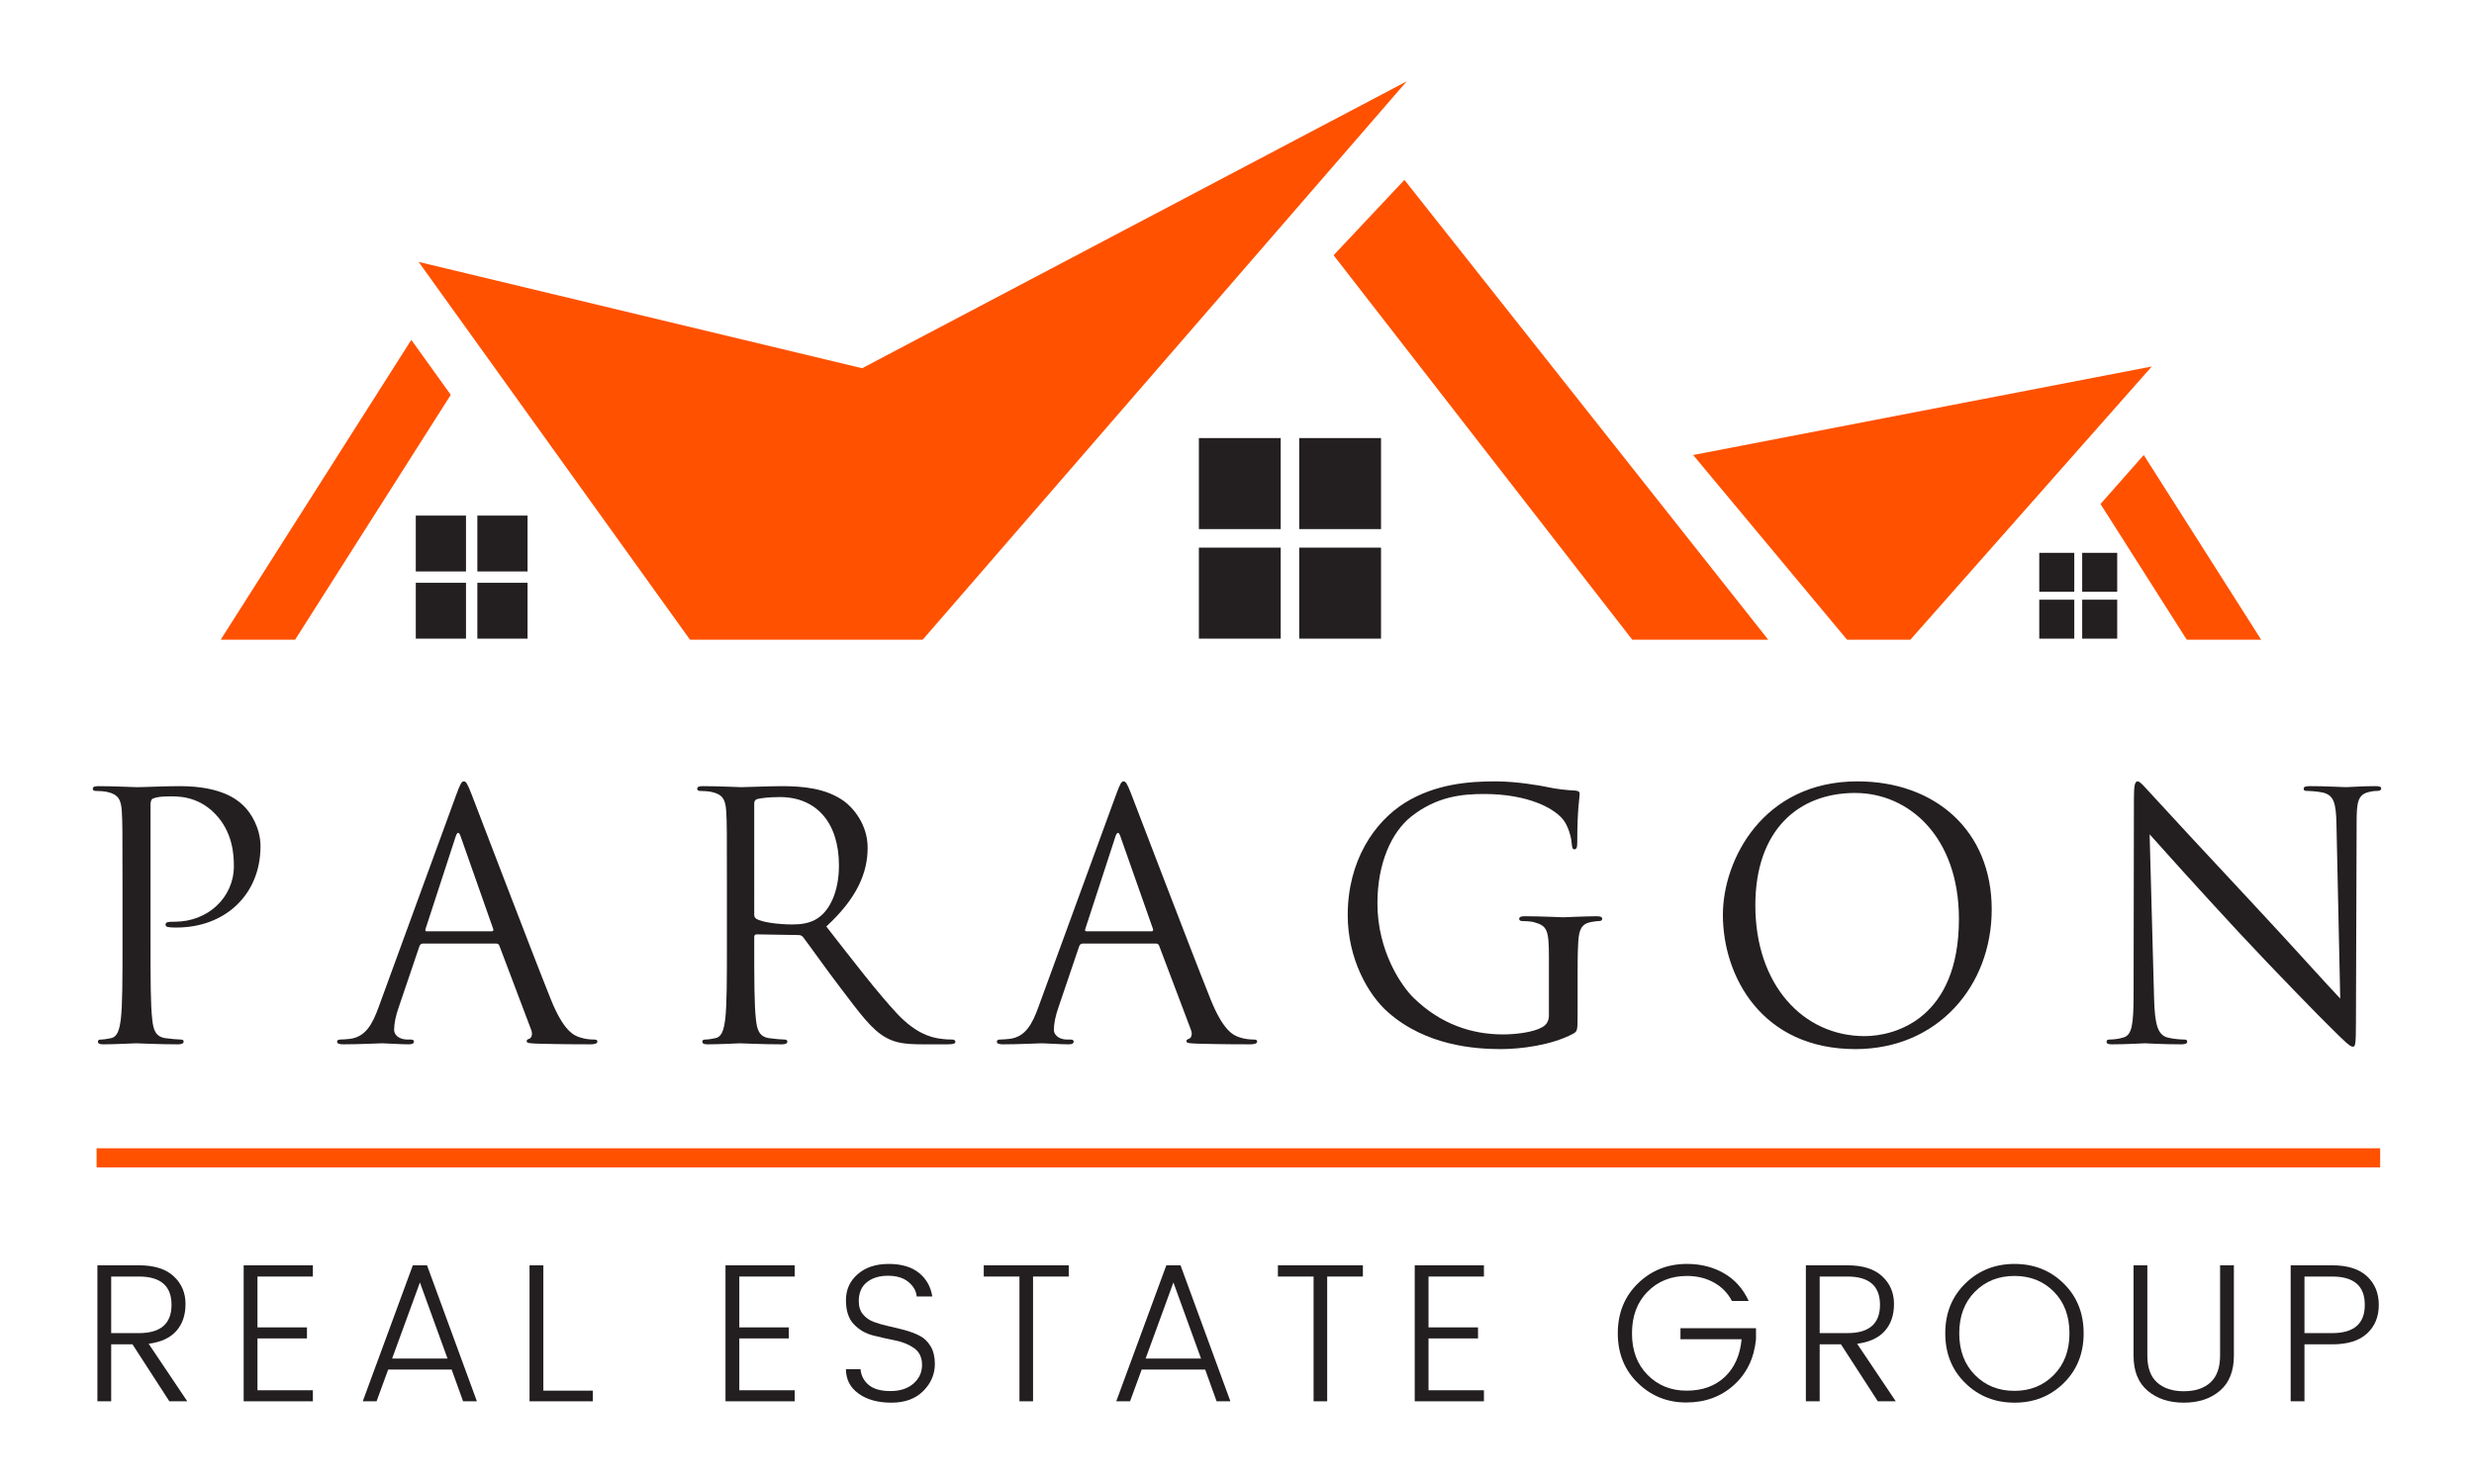
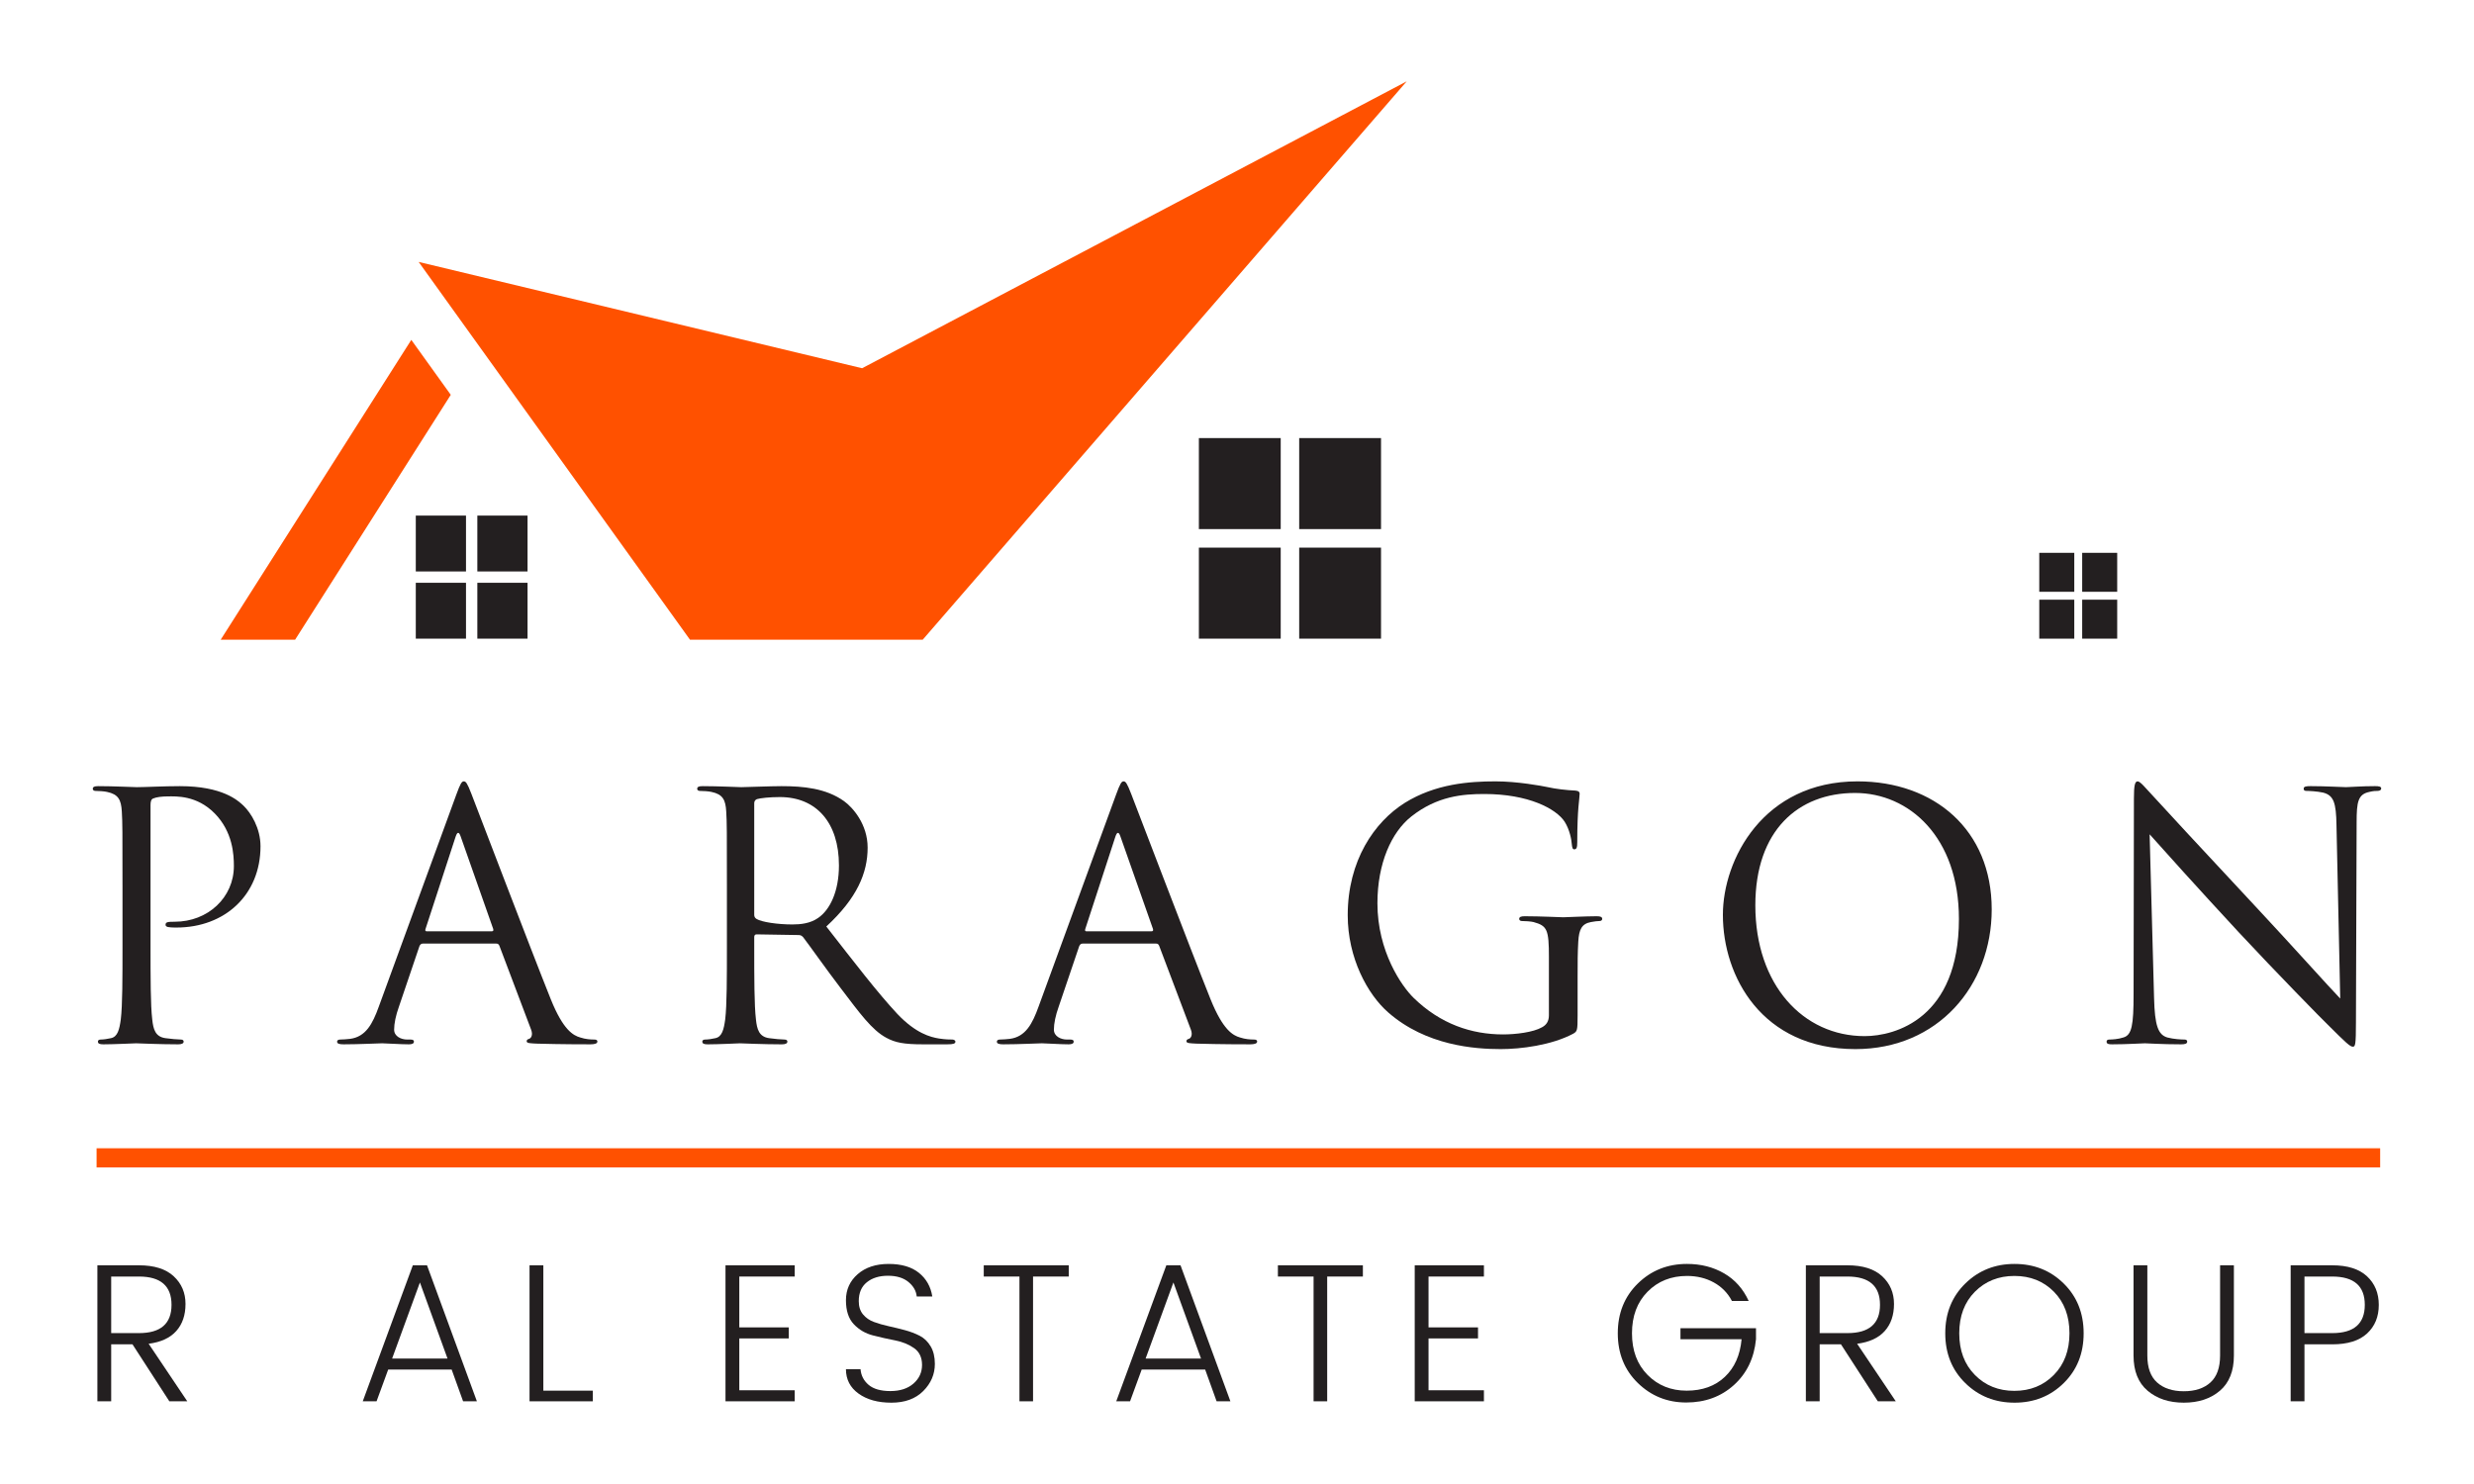
<svg xmlns="http://www.w3.org/2000/svg" version="1.1" id="Layer_1" x="0px" y="0px" width="360px" height="216px" viewBox="0 0 360 216" xml:space="preserve">
  <g>
    <g>
      <g>
        <path fill="#231F20" d="M17.824,128.839c0-7.753,0-9.146-0.099-10.736c-0.099-1.69-0.497-2.486-2.137-2.834 c-0.398-0.099-1.243-0.148-1.69-0.148c-0.199,0-0.398-0.1-0.398-0.299c0-0.298,0.248-0.396,0.796-0.396 c2.236,0,5.218,0.148,5.616,0.148c1.093,0,3.977-0.148,6.264-0.148c6.213,0,8.45,2.086,9.245,2.833 c1.095,1.044,2.486,3.28,2.486,5.915c0,7.058-5.169,11.831-12.228,11.831c-0.248,0-0.794,0-1.042-0.051 c-0.25,0-0.547-0.099-0.547-0.347c0-0.398,0.298-0.447,1.342-0.447c4.822,0,8.6-3.53,8.6-8.103c0-1.639-0.15-4.97-2.783-7.655 c-2.635-2.683-5.667-2.484-6.81-2.484c-0.845,0-1.69,0.099-2.137,0.298c-0.299,0.099-0.398,0.447-0.398,0.944v20.43 c0,4.771,0,8.699,0.248,10.787c0.15,1.44,0.447,2.535,1.938,2.732c0.695,0.1,1.789,0.199,2.237,0.199 c0.298,0,0.396,0.15,0.396,0.299c0,0.248-0.248,0.398-0.794,0.398c-2.734,0-5.866-0.15-6.114-0.15c-0.15,0-3.281,0.15-4.773,0.15 c-0.546,0-0.794-0.1-0.794-0.398c0-0.15,0.099-0.299,0.396-0.299c0.449,0,1.044-0.099,1.491-0.199 c0.995-0.197,1.243-1.292,1.442-2.732c0.248-2.088,0.248-6.015,0.248-10.787V128.839z" />
        <path fill="#231F20" d="M66.397,115.667c0.597-1.639,0.796-1.938,1.093-1.938c0.299,0,0.498,0.248,1.095,1.79 c0.745,1.889,8.549,22.417,11.581,29.973c1.79,4.424,3.231,5.22,4.275,5.517c0.746,0.248,1.491,0.298,1.989,0.298 c0.298,0,0.497,0.051,0.497,0.299c0,0.298-0.447,0.398-0.995,0.398c-0.745,0-4.373,0-7.803-0.1 c-0.945-0.049-1.493-0.049-1.493-0.347c0-0.199,0.15-0.299,0.349-0.348c0.299-0.1,0.597-0.547,0.299-1.342l-4.623-12.228 c-0.1-0.199-0.199-0.298-0.447-0.298H61.525c-0.248,0-0.398,0.148-0.497,0.396l-2.982,8.799 c-0.447,1.243-0.695,2.435-0.695,3.331c0,0.993,1.042,1.44,1.887,1.44h0.498c0.347,0,0.497,0.1,0.497,0.299 c0,0.298-0.298,0.398-0.745,0.398c-1.194,0-3.331-0.15-3.878-0.15c-0.546,0-3.28,0.15-5.616,0.15c-0.646,0-0.945-0.1-0.945-0.398 c0-0.199,0.199-0.299,0.449-0.299c0.347,0,1.042-0.049,1.44-0.099c2.287-0.298,3.281-2.187,4.176-4.672L66.397,115.667z M71.567,135.55c0.248,0,0.248-0.15,0.199-0.349l-4.723-13.42c-0.248-0.745-0.497-0.745-0.745,0l-4.375,13.42 c-0.099,0.25,0,0.349,0.15,0.349H71.567z" />
        <path fill="#231F20" d="M105.774,128.839c0-7.753,0-9.146-0.099-10.736c-0.099-1.69-0.497-2.486-2.137-2.834 c-0.398-0.099-1.243-0.148-1.69-0.148c-0.199,0-0.398-0.1-0.398-0.299c0-0.298,0.248-0.396,0.796-0.396 c2.236,0,5.368,0.148,5.616,0.148c0.547,0,4.325-0.148,5.866-0.148c3.132,0,6.461,0.298,9.096,2.187 c1.243,0.894,3.429,3.331,3.429,6.76c0,3.678-1.54,7.356-6.014,11.482c4.076,5.218,7.456,9.642,10.338,12.725 c2.685,2.833,4.822,3.38,6.065,3.579c0.944,0.148,1.641,0.148,1.938,0.148c0.248,0,0.447,0.15,0.447,0.299 c0,0.298-0.298,0.398-1.192,0.398h-3.53c-2.783,0-4.026-0.248-5.318-0.945c-2.137-1.143-3.877-3.579-6.711-7.306 c-2.088-2.734-4.424-6.065-5.417-7.357c-0.199-0.199-0.349-0.298-0.646-0.298l-6.114-0.1c-0.248,0-0.348,0.15-0.348,0.398v1.194 c0,4.771,0,8.699,0.248,10.787c0.15,1.44,0.447,2.535,1.94,2.732c0.695,0.1,1.789,0.199,2.236,0.199 c0.298,0,0.398,0.15,0.398,0.299c0,0.248-0.248,0.398-0.796,0.398c-2.734,0-5.864-0.15-6.114-0.15 c-0.049,0-3.181,0.15-4.672,0.15c-0.546,0-0.794-0.1-0.794-0.398c0-0.15,0.099-0.299,0.396-0.299 c0.449,0,1.044-0.099,1.491-0.199c0.995-0.197,1.243-1.292,1.442-2.732c0.248-2.088,0.248-6.015,0.248-10.787V128.839z M109.751,133.165c0,0.248,0.1,0.447,0.348,0.597c0.745,0.447,3.032,0.794,5.218,0.794c1.194,0,2.586-0.148,3.729-0.944 c1.739-1.194,3.032-3.877,3.032-7.655c0-6.213-3.28-9.942-8.598-9.942c-1.491,0-2.834,0.15-3.331,0.298 c-0.248,0.1-0.398,0.299-0.398,0.597V133.165z" />
        <path fill="#231F20" d="M162.401,115.667c0.597-1.639,0.796-1.938,1.093-1.938c0.299,0,0.498,0.248,1.095,1.79 c0.745,1.889,8.549,22.417,11.581,29.973c1.79,4.424,3.231,5.22,4.275,5.517c0.746,0.248,1.491,0.298,1.989,0.298 c0.298,0,0.497,0.051,0.497,0.299c0,0.298-0.447,0.398-0.995,0.398c-0.745,0-4.373,0-7.803-0.1 c-0.945-0.049-1.493-0.049-1.493-0.347c0-0.199,0.15-0.299,0.349-0.348c0.299-0.1,0.597-0.547,0.299-1.342l-4.623-12.228 c-0.1-0.199-0.199-0.298-0.447-0.298h-10.688c-0.248,0-0.398,0.148-0.497,0.396l-2.982,8.799 c-0.447,1.243-0.695,2.435-0.695,3.331c0,0.993,1.042,1.44,1.887,1.44h0.498c0.347,0,0.497,0.1,0.497,0.299 c0,0.298-0.298,0.398-0.745,0.398c-1.194,0-3.331-0.15-3.878-0.15c-0.546,0-3.28,0.15-5.616,0.15c-0.646,0-0.945-0.1-0.945-0.398 c0-0.199,0.199-0.299,0.449-0.299c0.347,0,1.042-0.049,1.44-0.099c2.287-0.298,3.281-2.187,4.176-4.672L162.401,115.667z M167.571,135.55c0.248,0,0.248-0.15,0.199-0.349l-4.723-13.42c-0.248-0.745-0.497-0.745-0.745,0l-4.375,13.42 c-0.099,0.25,0,0.349,0.15,0.349H167.571z" />
        <path fill="#231F20" d="M225.388,139.328c0-4.026-0.248-4.574-2.237-5.12c-0.396-0.1-1.241-0.15-1.689-0.15 c-0.199,0-0.398-0.099-0.398-0.298c0-0.299,0.248-0.398,0.794-0.398c2.238,0,5.369,0.15,5.618,0.15c0.248,0,3.38-0.15,4.871-0.15 c0.546,0,0.796,0.099,0.796,0.398c0,0.199-0.199,0.298-0.398,0.298c-0.348,0-0.646,0.049-1.243,0.15 c-1.342,0.248-1.739,1.093-1.84,2.833c-0.099,1.591-0.099,3.083-0.099,5.17v5.567c0,2.236-0.051,2.336-0.646,2.683 c-3.181,1.69-7.655,2.238-10.538,2.238c-3.778,0-10.836-0.497-16.353-5.318c-3.032-2.635-5.915-7.954-5.915-14.167 c0-7.952,3.877-13.57,8.301-16.353c4.473-2.783,9.394-3.132,13.221-3.132c3.132,0,6.662,0.646,7.605,0.845 c1.044,0.248,2.783,0.447,4.026,0.498c0.498,0.049,0.597,0.248,0.597,0.447c0,0.695-0.349,2.088-0.349,7.058 c0,0.796-0.099,1.044-0.447,1.044c-0.248,0-0.298-0.299-0.347-0.746c-0.049-0.695-0.299-2.086-1.044-3.28 c-1.243-1.889-5.269-4.026-11.681-4.026c-3.132,0-6.861,0.298-10.637,3.28c-2.884,2.287-4.922,6.81-4.922,12.626 c0,7.009,3.53,12.079,5.269,13.769c3.928,3.827,8.45,5.318,13.024,5.318c1.789,0,4.373-0.298,5.665-1.044 c0.646-0.348,0.995-0.894,0.995-1.739V139.328z" />
        <path fill="#231F20" d="M270.286,113.729c11.184,0,19.535,7.059,19.535,18.64c0,11.135-7.854,20.33-19.832,20.33 c-13.619,0-19.286-10.588-19.286-19.535C250.702,125.112,256.568,113.729,270.286,113.729z M271.33,150.81 c4.473,0,13.72-2.584,13.72-17.049c0-11.931-7.257-18.343-15.11-18.343c-8.301,0-14.515,5.468-14.515,16.353 C255.424,143.355,262.383,150.81,271.33,150.81z" />
        <path fill="#231F20" d="M313.445,145.243c0.1,4.076,0.597,5.368,1.938,5.766c0.945,0.248,2.039,0.298,2.486,0.298 c0.248,0,0.398,0.1,0.398,0.299c0,0.298-0.299,0.398-0.894,0.398c-2.834,0-4.822-0.15-5.269-0.15s-2.535,0.15-4.773,0.15 c-0.497,0-0.796-0.051-0.796-0.398c0-0.199,0.15-0.299,0.398-0.299c0.398,0,1.292-0.049,2.039-0.298 c1.243-0.348,1.491-1.789,1.491-6.313l0.049-28.481c0-1.938,0.15-2.486,0.547-2.486c0.398,0,1.243,1.093,1.739,1.591 c0.746,0.845,8.151,8.847,15.807,17.049c4.921,5.269,10.338,11.334,11.929,12.973l-0.547-25.251 c-0.049-3.231-0.398-4.324-1.938-4.722c-0.894-0.199-2.039-0.248-2.435-0.248c-0.348,0-0.398-0.15-0.398-0.349 c0-0.298,0.398-0.347,0.993-0.347c2.237,0,4.623,0.148,5.17,0.148c0.546,0,2.187-0.148,4.225-0.148 c0.546,0,0.894,0.049,0.894,0.347c0,0.199-0.199,0.349-0.547,0.349c-0.248,0-0.595,0-1.192,0.148 c-1.641,0.349-1.84,1.442-1.84,4.424l-0.099,29.129c0,3.28-0.1,3.528-0.449,3.528c-0.396,0-0.993-0.546-3.628-3.181 c-0.546-0.497-7.704-7.803-12.973-13.47c-5.766-6.213-11.382-12.477-12.973-14.265L313.445,145.243z" />
        <path fill="#231F20" d="M16.179,195.671v8.292h-2.008v-19.795h6.052c2.219,0,3.903,0.53,5.05,1.593 c1.147,1.061,1.721,2.406,1.721,4.031s-0.45,2.941-1.348,3.945c-0.899,1.004-2.237,1.621-4.017,1.85l5.622,8.376h-2.609 l-5.365-8.292H16.179z M16.179,185.804v8.233h4.045c3.157,0,4.734-1.372,4.734-4.117c0-2.743-1.578-4.116-4.734-4.116H16.179z" />
-         <path fill="#231F20" d="M45.527,184.168v1.636h-8.062v7.4h7.201v1.607h-7.201v7.545h8.062v1.607h-10.07v-19.795H45.527z" />
        <path fill="#231F20" d="M67.387,203.963l-1.664-4.618h-9.237l-1.693,4.618h-2.008l7.286-19.795h2.066l7.257,19.795H67.387z M57.059,197.738h8.06l-4.015-11.073L57.059,197.738z" />
        <path fill="#231F20" d="M77.055,184.168h2.008v18.245h7.2v1.55h-9.208V184.168z" />
        <path fill="#231F20" d="M115.64,184.168v1.636h-8.062v7.4h7.2v1.607h-7.2v7.545h8.062v1.607h-10.07v-19.795H115.64z" />
        <path fill="#231F20" d="M124.962,189.389c0,0.785,0.205,1.425,0.617,1.923c0.412,0.497,0.942,0.865,1.593,1.104 c0.649,0.239,1.366,0.444,2.151,0.617c0.783,0.171,1.568,0.364,2.353,0.574c0.783,0.211,1.5,0.483,2.151,0.817 c0.649,0.335,1.181,0.847,1.591,1.534c0.412,0.689,0.617,1.54,0.617,2.554c0,1.511-0.564,2.831-1.692,3.96 c-1.129,1.129-2.674,1.692-4.634,1.692s-3.553-0.439-4.776-1.32c-1.224-0.879-1.837-2.065-1.837-3.556h2.123 c0.076,0.918,0.467,1.678,1.175,2.281c0.708,0.601,1.766,0.904,3.17,0.904c1.406,0,2.524-0.364,3.357-1.09 c0.831-0.728,1.248-1.631,1.248-2.711c0-1.081-0.382-1.894-1.147-2.439c-0.765-0.544-1.689-0.922-2.768-1.133 c-1.081-0.21-2.162-0.453-3.243-0.731c-1.079-0.278-2.003-0.817-2.768-1.621c-0.765-0.803-1.147-1.969-1.147-3.5 c0-1.53,0.569-2.793,1.707-3.787c1.138-0.993,2.638-1.491,4.504-1.491c1.864,0,3.332,0.43,4.403,1.291 c1.072,0.86,1.722,2.008,1.952,3.443h-2.267c-0.077-0.803-0.478-1.507-1.206-2.11c-0.726-0.601-1.721-0.904-2.982-0.904 c-1.263,0-2.287,0.316-3.07,0.947C125.353,187.266,124.962,188.185,124.962,189.389z" />
        <path fill="#231F20" d="M143.15,185.804v-1.636h12.366v1.636h-5.194v18.159h-1.978v-18.159H143.15z" />
        <path fill="#231F20" d="M177.032,203.963l-1.664-4.618h-9.238l-1.692,4.618h-2.009l7.288-19.795h2.065l7.258,19.795H177.032z M166.703,197.738h8.062l-4.017-11.073L166.703,197.738z" />
        <path fill="#231F20" d="M185.952,185.804v-1.636h12.366v1.636h-5.194v18.159h-1.98v-18.159H185.952z" />
        <path fill="#231F20" d="M215.931,184.168v1.636h-8.06v7.4h7.2v1.607h-7.2v7.545h8.06v1.607h-10.07v-19.795H215.931z" />
        <path fill="#231F20" d="M238.321,201.295c-1.941-1.894-2.911-4.304-2.911-7.229c0-2.927,0.97-5.342,2.911-7.244 c1.941-1.903,4.327-2.854,7.158-2.854c2.028,0,3.83,0.46,5.408,1.377s2.768,2.258,3.571,4.017h-2.438 c-0.612-1.167-1.493-2.066-2.64-2.697c-1.147-0.632-2.447-0.947-3.901-0.947c-2.315,0-4.227,0.765-5.738,2.295 c-1.511,1.531-2.265,3.548-2.265,6.054s0.754,4.523,2.265,6.053c1.511,1.53,3.409,2.295,5.695,2.295 c2.285,0,4.136-0.669,5.551-2.008s2.228-3.164,2.438-5.479h-8.893v-1.607h10.989v1.607c-0.268,2.754-1.34,4.978-3.214,6.669 c-1.875,1.693-4.188,2.54-6.942,2.54C242.611,204.135,240.263,203.189,238.321,201.295z" />
        <path fill="#231F20" d="M264.787,195.671v8.292h-2.009v-19.795h6.054c2.217,0,3.901,0.53,5.049,1.593 c1.147,1.061,1.721,2.406,1.721,4.031s-0.449,2.941-1.348,3.945c-0.899,1.004-2.237,1.621-4.017,1.85l5.624,8.376h-2.611 l-5.365-8.292H264.787z M264.787,185.804v8.233h4.045c3.155,0,4.733-1.372,4.733-4.117c0-2.743-1.578-4.116-4.733-4.116H264.787z " />
        <path fill="#231F20" d="M285.972,201.309c-1.941-1.903-2.911-4.318-2.911-7.243c0-2.927,0.97-5.342,2.911-7.244 c1.941-1.903,4.333-2.854,7.172-2.854c2.84,0,5.226,0.951,7.158,2.854c1.932,1.903,2.897,4.318,2.897,7.244 c0,2.925-0.965,5.34-2.897,7.243c-1.932,1.903-4.318,2.854-7.158,2.854C290.305,204.163,287.913,203.212,285.972,201.309z M298.854,200.132c1.52-1.539,2.281-3.561,2.281-6.066s-0.756-4.523-2.267-6.054c-1.511-1.53-3.423-2.295-5.738-2.295 s-4.231,0.765-5.752,2.295c-1.52,1.531-2.281,3.548-2.281,6.054s0.76,4.527,2.281,6.066c1.52,1.54,3.433,2.31,5.738,2.31 C295.42,202.442,297.334,201.673,298.854,200.132z" />
        <path fill="#231F20" d="M310.458,197.307v-13.14h2.009v13.14c0,1.759,0.473,3.066,1.419,3.915 c0.947,0.851,2.242,1.277,3.887,1.277s2.936-0.426,3.874-1.277c0.936-0.85,1.405-2.156,1.405-3.915v-13.14h2.009v13.14 c0,2.256-0.68,3.963-2.037,5.121c-1.359,1.157-3.109,1.735-5.251,1.735s-3.897-0.578-5.265-1.735 C311.143,201.27,310.458,199.563,310.458,197.307z" />
        <path fill="#231F20" d="M344.424,185.761c1.147,1.061,1.721,2.452,1.721,4.174c0,1.721-0.569,3.107-1.707,4.159 c-1.138,1.052-2.825,1.578-5.062,1.578h-4.045v8.292h-2.009v-19.795h6.054C341.593,184.168,343.277,184.698,344.424,185.761z M335.331,194.037h4.045c3.155,0,4.733-1.372,4.733-4.117c0-2.743-1.578-4.116-4.733-4.116h-4.045V194.037z" />
      </g>
      <rect x="14.054" y="167.133" fill="#FF5100" width="332.291" height="2.785" />
    </g>
    <g>
      <path fill="#231F20" d="M67.809,84.826v8.131h-7.306v-8.131H67.809z M69.459,92.957h7.306v-8.131h-7.306V92.957z M67.809,75.046 v8.131h-7.306v-8.131H67.809z M69.459,83.177h7.306v-8.131h-7.306V83.177z" />
      <path fill="#231F20" d="M186.361,79.705v13.252h-11.908V79.705H186.361z M189.05,92.957h11.908V79.705H189.05V92.957z M186.361,63.763v13.252h-11.908V63.763H186.361z M189.05,77.016h11.908V63.763H189.05V77.016z" />
      <path fill="#231F20" d="M301.835,87.287v5.671h-5.095v-5.671H301.835z M302.986,92.957h5.095v-5.671h-5.095V92.957z M301.835,80.465v5.671h-5.095v-5.671H301.835z M302.986,86.136h5.095v-5.671h-5.095V86.136z" />
      <g>
        <polygon fill="#FF5100" points="204.698,11.837 125.449,53.597 60.92,38.124 100.404,93.112 134.265,93.112 " />
        <polygon fill="#FF5100" points="65.593,57.468 59.85,49.468 32.113,93.112 42.941,93.112 " />
-         <polygon fill="#FF5100" points="311.947,66.229 305.65,73.358 318.204,93.112 329.032,93.112 " />
-         <polygon fill="#FF5100" points="313.114,53.342 246.375,66.229 268.771,93.112 277.984,93.112 " />
-         <polygon fill="#FF5100" points="204.362,26.183 194.054,37.152 237.517,93.112 257.301,93.112 " />
      </g>
    </g>
  </g>
  <g> </g>
  <g> </g>
  <g> </g>
  <g> </g>
  <g> </g>
  <g> </g>
</svg>